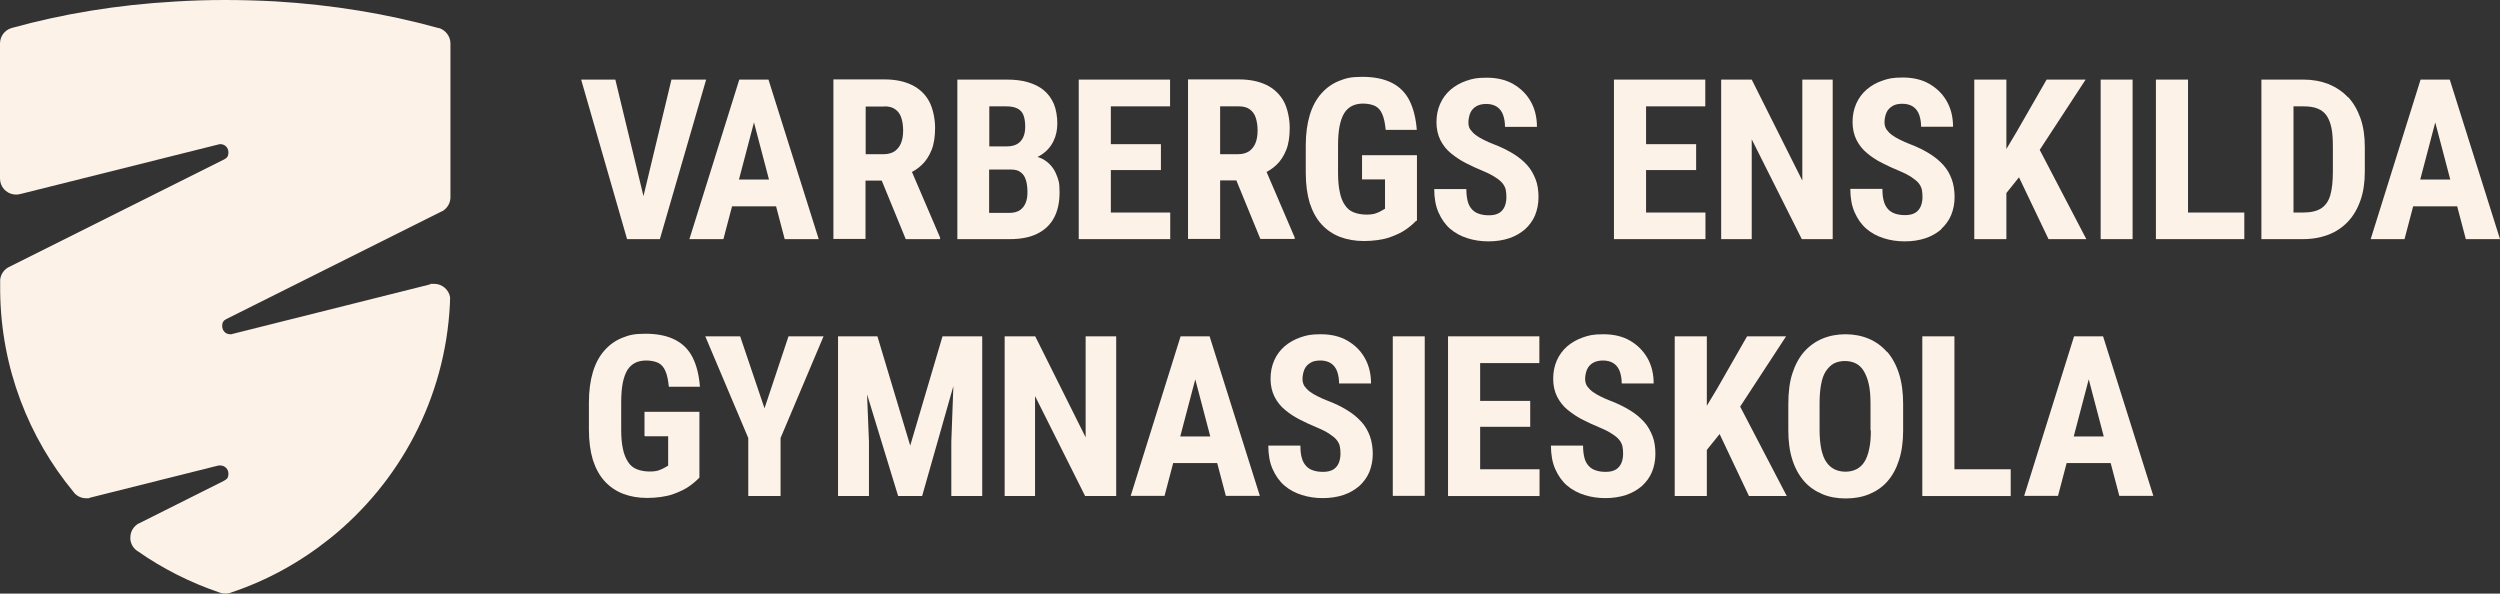
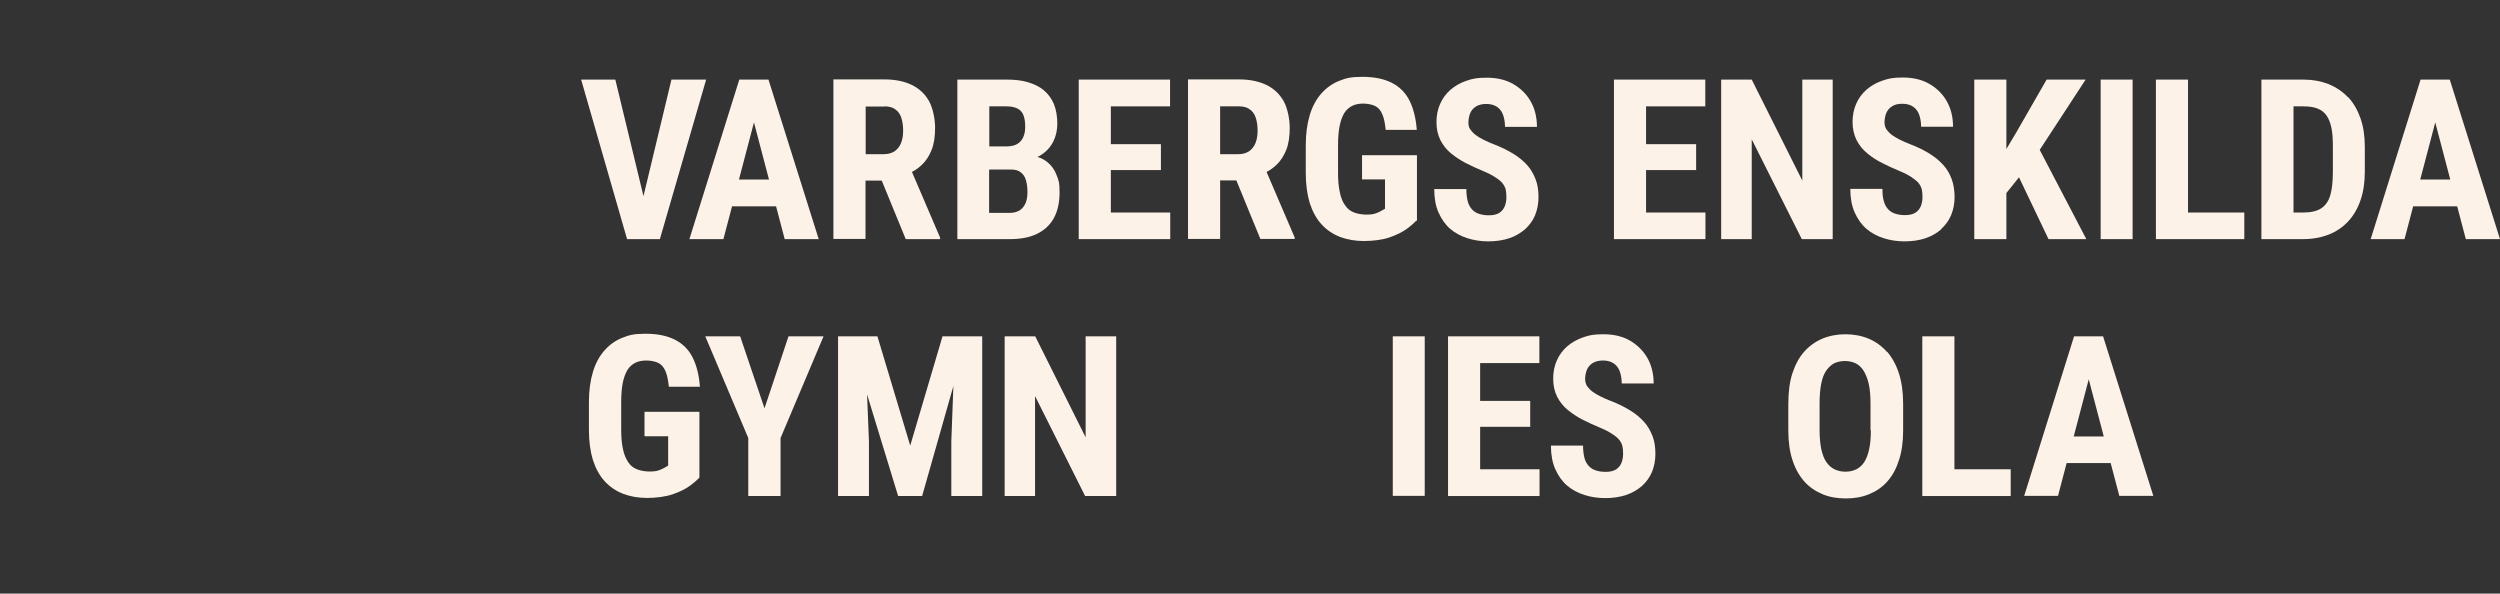
<svg xmlns="http://www.w3.org/2000/svg" id="Layer_1" version="1.1" viewBox="0 0 1448 343.8">
  <rect x="0" y="0" width="1448" height="343.8" fill="#333333" stroke="none" />
  <defs>
    <style> .st0 { fill: #fcf2e8; } </style>
  </defs>
-   <path class="st0" d="M254.2,16.3s0,0-.1,0c-.2,0-.4-.1-.7-.2,0,0,0,0,0,0-28.9-8-60.5-13.3-93.9-15.3C149.9.3,140.2,0,130.3,0s-19.6.3-29.1.9C67.7,2.8,36.1,8.1,7.2,16.1c-.2,0-.4.1-.7.2,0,0,0,0,0,0C2.7,17.5,0,21,0,25.2v78.2C0,108.1,3.4,111.9,7.9,112.6c.5,0,.9.1,1.4.1s1.2,0,1.8-.2l1-.2s0,0,0,0l113.9-28.5c.4-.1.8-.2,1.2-.3h0c.1,0,.3,0,.5,0,2.6,0,4.6,2.1,4.6,4.7s-1,3.3-2.4,4.1L5.3,154.6c-.1,0-.3.1-.4.2-2.6,1.4-4.5,4.1-4.8,7.2,0,0,0,0,0,0,0,.5,0,1,0,1.5,0,.2,0,.4,0,.6v4.8c.5,44.2,16.5,84.7,42.7,116.3.1.1.2.2.3.4,1.7,1.9,4.2,3,6.9,3s1.1,0,1.7-.2l1.1-.3s0,0,0,0l73.4-18.4c.2,0,.3,0,.5-.1.3,0,.6,0,.9,0,2.6,0,4.7,2.1,4.7,4.7s-.9,3.2-2.3,4c-.2,0-.3.2-.5.3,0,0,0,0,0,0l-48.7,24.4c-.2,0-.3.2-.5.2-2.9,1.6-4.8,4.6-4.8,8.2s0,.7,0,1c.3,2.6,1.6,4.9,3.6,6.4.2.1.4.3.6.4,14.4,10.1,30.4,18.2,47.5,24,.2,0,.4.1.5.2.9.3,1.8.4,2.8.4s1.9-.1,2.8-.4c.2,0,.4-.1.5-.2,21.1-7,40.4-17.8,57.4-31.4,40.2-32.3,66.7-80.9,69.4-135.8,0-1.2.1-2.5.1-3.8-.7-4.4-4.6-7.8-9.2-7.8s-1.6.1-2.3.3l-114.5,28.7c-.2,0-.5.1-.7.2-.2,0-.5,0-.7,0-2.6,0-4.6-2.1-4.6-4.7s1-3.3,2.4-4.1l124.2-62.1s0,0,0,0l.4-.2.7-.3s0,0,0,0c2.6-1.6,4.3-4.3,4.5-7.5V25.2c0-4.1-2.7-7.6-6.4-8.9Z" />
  <polygon class="st0" points="368.7 138.5 376.8 138.5 382.2 138.5 409 46.1 388.9 46.1 372.7 113.6 356.4 46.1 336.6 46.1 363.2 138.5 368.7 138.5" />
  <path class="st0" d="M419,138.5l5-19h25.5l5,19h19.7l-29.1-92.4h-16.9l-28.9,92.4h19.6ZM436.7,70.9l8.7,33.1h-17.4l8.7-33.1Z" />
  <path class="st0" d="M501.3,104.6h9.4l13.9,33.9h19.9v-.9l-16.3-38c2.1-1.1,4-2.5,5.6-4,2.5-2.3,4.4-5.3,5.8-8.8,1.4-3.5,2-7.8,2-12.8s-1.2-11.2-3.5-15.4-5.7-7.3-10-9.4-9.6-3.2-15.8-3.2h-29.6v92.4h18.6v-33.9ZM512.3,61.6c2.5,0,4.6.5,6.2,1.7,1.6,1.1,2.8,2.7,3.5,4.8s1.1,4.6,1.1,7.5-.4,5.2-1.2,7.2c-.8,2.1-2.1,3.6-3.7,4.8-1.7,1.1-3.8,1.7-6.3,1.7h-10.5v-27.6h11Z" />
  <path class="st0" d="M600.7,135.4c4.3-2.1,7.5-5.1,9.7-9.1,2.2-4,3.3-9,3.3-14.9s-.6-7.2-1.9-10.4c-1.3-3.3-3.4-5.9-6.4-8-1.3-.9-2.8-1.6-4.5-2.1.7-.3,1.4-.7,2-1.1,3.3-2.1,5.6-4.7,7.2-7.9s2.3-6.7,2.3-10.5-.7-8.1-2-11.2c-1.4-3.2-3.3-5.8-5.8-7.9s-5.6-3.6-9.3-4.7-7.7-1.5-12.3-1.5h-28.5v92.4h30.5c6.2,0,11.5-1,15.7-3.1ZM582.9,61.6c2.6,0,4.7.4,6.3,1.2,1.6.8,2.8,2,3.5,3.7s1.1,4,1.1,6.8-.4,4.5-1.2,6.3c-.8,1.7-2,3-3.6,3.9-1.6.9-3.7,1.3-6.3,1.3h-9.7v-23.2h9.9ZM573,98.2h12.6c2.4,0,4.3.5,5.6,1.6,1.4,1,2.4,2.5,3,4.5s.9,4.2.9,6.9-.3,4.4-1,6.2c-.7,1.8-1.8,3.2-3.3,4.3-1.5,1-3.5,1.6-6,1.6h-11.9v-24.9Z" />
  <polygon class="st0" points="643.4 138.5 677.8 138.5 677.8 123.1 643.4 123.1 643.4 98.5 672.4 98.5 672.4 83.5 643.4 83.5 643.4 61.6 677.7 61.6 677.7 46.1 643.4 46.1 637.6 46.1 624.8 46.1 624.8 138.5 637.6 138.5 643.4 138.5" />
  <path class="st0" d="M749.9,137.6l-16.3-38c2.1-1.1,4-2.5,5.6-4,2.5-2.3,4.4-5.3,5.8-8.8,1.4-3.5,2-7.8,2-12.8s-1.2-11.2-3.5-15.4c-2.3-4.1-5.7-7.3-10-9.4-4.4-2.1-9.6-3.2-15.8-3.2h-29.6v92.4h18.6v-33.9h9.4l13.9,33.9h19.9v-.9ZM706.6,61.6h11c2.5,0,4.6.5,6.2,1.7,1.6,1.1,2.8,2.7,3.5,4.8.7,2.1,1.1,4.6,1.1,7.5s-.4,5.2-1.2,7.2c-.8,2.1-2.1,3.6-3.7,4.8-1.7,1.1-3.8,1.7-6.3,1.7h-10.5v-27.6Z" />
  <path class="st0" d="M820.7,128v-38.1h-31.8v14h13.3v17c-.5.3-1.2.7-2.1,1.2-.8.5-1.9,1-3.3,1.5s-3.2.7-5.4.7-5.2-.4-7.3-1.3c-2.1-.8-3.8-2.2-5.1-4.2-1.4-1.9-2.4-4.5-3-7.6-.7-3.1-1-6.8-1-11.2v-15.8c0-4.4.3-8.2.9-11.2.6-3,1.5-5.5,2.7-7.5,1.2-1.9,2.8-3.3,4.6-4.2s4-1.3,6.4-1.3,5.1.5,6.9,1.4,3.2,2.5,4.1,4.7c1,2.2,1.6,5.2,2,9.1h18c-.5-6.6-1.9-12.3-4.2-16.9-2.3-4.6-5.7-8-10.2-10.3-4.5-2.3-10.2-3.5-17.1-3.5s-9.6.8-13.6,2.4c-4,1.6-7.4,4.1-10.3,7.4s-5.1,7.4-6.6,12.4c-1.5,5-2.3,10.8-2.3,17.6v15.7c0,6.8.8,12.6,2.3,17.6,1.6,4.9,3.8,9,6.8,12.3,3,3.3,6.6,5.7,10.7,7.3,4.2,1.6,8.8,2.4,13.9,2.4s10.7-.7,14.8-2.1c4-1.4,7.3-3,9.8-4.8s4.4-3.5,5.7-4.9Z" />
  <path class="st0" d="M839.9,132.5c2.9,2.5,6.3,4.3,10.1,5.5s7.8,1.8,12.1,1.8,8.4-.6,12-1.8c3.6-1.2,6.6-3,9.2-5.2,2.5-2.3,4.5-5,5.8-8.1,1.3-3.2,2-6.7,2-10.5s-.5-7.4-1.7-10.4-2.7-5.8-4.9-8.2c-2.2-2.4-4.8-4.6-8.1-6.6s-6.9-3.8-11.1-5.4c-2.2-.8-4.1-1.7-5.9-2.6s-3.4-1.8-4.7-2.8c-1.3-1-2.3-2.1-3.1-3.2s-1.1-2.5-1.1-4.1.4-3.9,1.1-5.5,1.9-2.9,3.4-3.8,3.5-1.4,5.9-1.4,4.6.6,6.2,1.7,2.8,2.7,3.5,4.7,1.1,4.3,1.1,6.9h18.5c0-5.5-1.2-10.5-3.6-14.7-2.4-4.3-5.8-7.6-10.1-10.1-4.3-2.5-9.5-3.7-15.4-3.7s-8.3.6-11.8,1.8c-3.6,1.2-6.6,3-9.2,5.2-2.6,2.3-4.6,5-6,8.2s-2.1,6.7-2.1,10.6.8,7.4,2.3,10.4c1.5,2.9,3.5,5.5,6.1,7.6s5.5,4.1,8.7,5.7c3.2,1.6,6.5,3.2,10,4.6,2.9,1.2,5.2,2.4,7,3.6,1.8,1.1,3.2,2.3,4.1,3.4s1.6,2.4,1.9,3.7c.3,1.4.4,2.9.4,4.5s-.3,3.7-1,5.3-1.7,2.8-3.1,3.7c-1.5.9-3.4,1.4-5.9,1.4s-4.1-.3-5.7-.8c-1.7-.5-3.1-1.4-4.2-2.6-1.1-1.2-2-2.7-2.5-4.7s-.8-4.3-.8-7.1h-18.6c0,5.2.8,9.8,2.5,13.6,1.7,3.8,3.9,7,6.8,9.5Z" />
  <polygon class="st0" points="953.4 138.5 987.8 138.5 987.8 123.1 953.4 123.1 953.4 98.5 982.4 98.5 982.4 83.5 953.4 83.5 953.4 61.6 987.7 61.6 987.7 46.1 953.4 46.1 947.6 46.1 934.8 46.1 934.8 138.5 947.6 138.5 953.4 138.5" />
  <polygon class="st0" points="1014.6 80.7 1043.6 138.5 1061.5 138.5 1061.5 46.1 1043.9 46.1 1043.9 104.6 1014.6 46.1 996.9 46.1 996.9 138.5 1014.6 138.5 1014.6 80.7" />
  <path class="st0" d="M1124.3,132.7c2.5-2.3,4.5-5,5.8-8.1,1.3-3.2,2-6.7,2-10.5s-.6-7.4-1.7-10.4c-1.1-3-2.7-5.8-4.9-8.2-2.2-2.4-4.8-4.6-8.1-6.6-3.2-2-6.9-3.8-11.1-5.4-2.2-.8-4.1-1.7-5.9-2.6-1.8-.9-3.4-1.8-4.7-2.8-1.3-1-2.3-2.1-3.1-3.2-.7-1.2-1.1-2.5-1.1-4.1s.4-3.9,1.1-5.5c.7-1.6,1.9-2.9,3.4-3.8,1.5-1,3.5-1.4,5.9-1.4s4.6.6,6.2,1.7c1.6,1.1,2.8,2.7,3.5,4.7.7,2,1.1,4.3,1.1,6.9h18.5c0-5.5-1.2-10.5-3.6-14.7-2.4-4.3-5.8-7.6-10.1-10.1s-9.5-3.7-15.4-3.7-8.3.6-11.8,1.8c-3.6,1.2-6.6,3-9.2,5.2-2.6,2.3-4.6,5-6,8.2-1.4,3.2-2.1,6.7-2.1,10.6s.8,7.4,2.3,10.4c1.5,2.9,3.5,5.5,6.1,7.6,2.6,2.2,5.5,4.1,8.7,5.7,3.2,1.6,6.5,3.2,10,4.6,2.9,1.2,5.2,2.4,7,3.6s3.2,2.3,4.1,3.4,1.6,2.4,1.9,3.7.4,2.9.4,4.5-.3,3.7-1,5.3-1.7,2.8-3.1,3.7c-1.5.9-3.4,1.4-5.9,1.4s-4.1-.3-5.7-.8-3.1-1.4-4.2-2.6c-1.1-1.2-2-2.7-2.5-4.7-.6-2-.8-4.3-.8-7.1h-18.6c0,5.2.8,9.8,2.5,13.6,1.7,3.8,3.9,7,6.8,9.5s6.3,4.3,10.1,5.5,7.8,1.8,12.1,1.8,8.4-.6,12-1.8c3.6-1.2,6.6-3,9.2-5.2Z" />
  <polygon class="st0" points="1162.1 111.8 1169.4 102.7 1186.5 138.5 1208.4 138.5 1181.4 86.8 1208 46.1 1185.4 46.1 1168 76.4 1162.1 86.3 1162.1 46.1 1143.5 46.1 1143.5 138.5 1162.1 138.5 1162.1 111.8" />
  <rect class="st0" x="1216.7" y="46.1" width="18.5" height="92.4" />
  <polygon class="st0" points="1267.3 46.1 1248.7 46.1 1248.7 138.5 1261.5 138.5 1267.3 138.5 1299.9 138.5 1299.9 123.1 1267.3 123.1 1267.3 46.1" />
  <path class="st0" d="M1359.9,56.3c-3.1-3.3-6.9-5.8-11.2-7.6-4.4-1.7-9.2-2.6-14.5-2.6h-24.4v92.4h24.1c5.5,0,10.4-.9,14.8-2.6,4.4-1.7,8.2-4.3,11.3-7.6,3.1-3.3,5.5-7.4,7.2-12.3,1.7-4.8,2.5-10.4,2.5-16.6v-14.3c0-6.2-.8-11.8-2.5-16.6s-4.1-9-7.2-12.3ZM1351.2,99.5c0,5.6-.5,10.2-1.5,13.6s-2.8,6-5.3,7.6-6,2.4-10.5,2.4h-5.5v-61.5h5.8c3.3,0,6,.4,8.2,1.3,2.2.9,3.9,2.2,5.2,4.1s2.2,4.3,2.8,7.2.8,6.6.8,10.9v14.4Z" />
  <path class="st0" d="M1428.3,138.5h19.7l-29.1-92.4h-16.9l-28.9,92.4h19.6l5-19h25.5l5,19ZM1401.8,104l8.7-33.1,8.7,33.1h-17.4Z" />
  <path class="st0" d="M373.7,252.7h13.3v17c-.5.3-1.2.7-2.1,1.2-.8.5-1.9,1-3.3,1.5s-3.2.7-5.4.7-5.2-.4-7.3-1.3c-2.1-.8-3.8-2.2-5.1-4.2s-2.4-4.5-3-7.6c-.7-3.1-1-6.8-1-11.2v-15.8c0-4.4.3-8.2.9-11.2.6-3,1.5-5.5,2.7-7.5,1.2-1.9,2.8-3.3,4.6-4.2s4-1.3,6.4-1.3,5.1.5,6.9,1.4,3.2,2.5,4.1,4.7c1,2.2,1.6,5.2,2,9.1h18c-.5-6.6-1.9-12.3-4.2-16.9-2.3-4.6-5.7-8-10.2-10.3-4.5-2.3-10.2-3.5-17.1-3.5s-9.6.8-13.6,2.4-7.4,4.1-10.3,7.4-5.1,7.4-6.6,12.4c-1.5,5-2.3,10.8-2.3,17.6v15.7c0,6.8.8,12.6,2.3,17.6,1.6,4.9,3.8,9,6.8,12.3,3,3.3,6.6,5.7,10.7,7.3,4.2,1.6,8.8,2.4,13.9,2.4s10.7-.7,14.8-2.1c4-1.4,7.3-3,9.8-4.8s4.4-3.5,5.7-4.9v-38.1h-31.8v14Z" />
  <polygon class="st0" points="442.8 236.5 428.7 194.8 408.5 194.8 433.4 253.7 433.4 287.3 452.1 287.3 452.1 253.7 477 194.8 456.7 194.8 442.8 236.5" />
  <polygon class="st0" points="553.3 194.8 545.9 194.8 527.2 258.1 508.2 194.8 500.9 194.8 492 194.8 485.4 194.8 485.4 287.3 503.3 287.3 503.3 255.8 502.2 228.4 520.2 287.3 534.1 287.3 552.2 223.6 551 255.8 551 287.3 568.9 287.3 568.9 194.8 560.4 194.8 553.3 194.8" />
  <polygon class="st0" points="628.8 253.3 599.6 194.8 581.9 194.8 581.9 287.3 599.5 287.3 599.5 229.4 628.5 287.3 646.5 287.3 646.5 194.8 628.8 194.8 628.8 253.3" />
-   <path class="st0" d="M696.1,194.8h-12.3l-28.9,92.4h19.6l5-19h25.5l5,19h19.7l-29.1-92.4h-4.6ZM683.6,252.8l8.7-33.1,8.7,33.1h-17.4Z" />
-   <path class="st0" d="M788.4,244.2c-2.2-2.4-4.8-4.6-8.1-6.6-3.2-2-6.9-3.8-11.1-5.4-2.2-.8-4.1-1.7-5.9-2.6-1.8-.9-3.4-1.8-4.7-2.8-1.3-1-2.3-2.1-3.1-3.2-.7-1.2-1.1-2.5-1.1-4.1s.4-3.9,1.1-5.5c.7-1.6,1.9-2.9,3.4-3.8,1.5-1,3.5-1.4,5.9-1.4s4.6.6,6.2,1.7c1.6,1.1,2.8,2.7,3.5,4.7.7,2,1.1,4.3,1.1,6.9h18.5c0-5.5-1.2-10.5-3.6-14.7-2.4-4.3-5.8-7.6-10.1-10.1-4.3-2.5-9.5-3.7-15.4-3.7s-8.3.6-11.8,1.8-6.6,3-9.2,5.2c-2.6,2.3-4.6,5-6,8.2-1.4,3.2-2.1,6.7-2.1,10.6s.8,7.4,2.3,10.4c1.5,2.9,3.5,5.5,6.1,7.6,2.6,2.2,5.5,4.1,8.7,5.7,3.2,1.6,6.5,3.2,10,4.6,2.9,1.2,5.2,2.4,7,3.6s3.2,2.3,4.1,3.4,1.6,2.4,1.9,3.7c.3,1.4.4,2.9.4,4.5s-.3,3.7-1,5.3-1.7,2.8-3.1,3.7c-1.5.9-3.4,1.4-5.9,1.4s-4.1-.3-5.7-.8c-1.7-.5-3.1-1.4-4.2-2.6-1.1-1.2-2-2.7-2.5-4.7-.6-2-.8-4.3-.8-7.1h-18.6c0,5.2.8,9.8,2.5,13.6,1.7,3.8,3.9,7,6.8,9.5s6.3,4.3,10.1,5.5,7.8,1.8,12.1,1.8,8.4-.6,12-1.8c3.6-1.2,6.6-3,9.2-5.2,2.5-2.3,4.5-5,5.8-8.1,1.3-3.2,2-6.7,2-10.5s-.6-7.4-1.7-10.4c-1.1-3-2.7-5.8-4.9-8.2Z" />
  <rect class="st0" x="806.7" y="194.8" width="18.5" height="92.4" />
  <polygon class="st0" points="857.3 247.2 886.3 247.2 886.3 232.2 857.3 232.2 857.3 210.3 891.6 210.3 891.6 194.8 857.3 194.8 851.5 194.8 838.7 194.8 838.7 287.3 851.5 287.3 857.3 287.3 891.7 287.3 891.7 271.8 857.3 271.8 857.3 247.2" />
  <path class="st0" d="M952.1,244.2c-2.2-2.4-4.8-4.6-8.1-6.6s-6.9-3.8-11.1-5.4c-2.2-.8-4.1-1.7-5.9-2.6s-3.4-1.8-4.7-2.8-2.3-2.1-3.1-3.2c-.7-1.2-1.1-2.5-1.1-4.1s.4-3.9,1.1-5.5c.7-1.6,1.9-2.9,3.4-3.8s3.5-1.4,5.9-1.4,4.6.6,6.2,1.7,2.8,2.7,3.5,4.7c.7,2,1.1,4.3,1.1,6.9h18.5c0-5.5-1.2-10.5-3.6-14.7s-5.8-7.6-10.1-10.1c-4.3-2.5-9.5-3.7-15.4-3.7s-8.3.6-11.8,1.8-6.6,3-9.2,5.2c-2.6,2.3-4.6,5-6,8.2s-2.1,6.7-2.1,10.6.8,7.4,2.3,10.4c1.5,2.9,3.5,5.5,6.1,7.6s5.5,4.1,8.7,5.7c3.2,1.6,6.5,3.2,10,4.6,2.9,1.2,5.2,2.4,7,3.6,1.8,1.1,3.2,2.3,4.1,3.4s1.6,2.4,1.9,3.7c.3,1.4.4,2.9.4,4.5s-.3,3.7-1,5.3-1.7,2.8-3.1,3.7c-1.5.9-3.4,1.4-5.9,1.4s-4.1-.3-5.7-.8c-1.7-.5-3.1-1.4-4.2-2.6-1.1-1.2-2-2.7-2.5-4.7s-.8-4.3-.8-7.1h-18.6c0,5.2.8,9.8,2.5,13.6,1.7,3.8,3.9,7,6.8,9.5,2.9,2.5,6.3,4.3,10.1,5.5s7.8,1.8,12.1,1.8,8.4-.6,12-1.8c3.6-1.2,6.6-3,9.2-5.2,2.5-2.3,4.5-5,5.8-8.1,1.3-3.2,2-6.7,2-10.5s-.5-7.4-1.7-10.4-2.7-5.8-4.9-8.2Z" />
-   <polygon class="st0" points="1034.5 194.8 1011.9 194.8 994.5 225.2 988.6 235 988.6 194.8 970 194.8 970 287.3 988.6 287.3 988.6 260.6 996 251.4 1013 287.3 1034.9 287.3 1007.9 235.5 1034.5 194.8" />
  <path class="st0" d="M1092.9,203.8c-3-3.4-6.5-5.9-10.5-7.6s-8.6-2.6-13.5-2.6-9.5.9-13.5,2.6-7.6,4.3-10.5,7.6-5.2,7.6-6.8,12.6c-1.6,5-2.3,10.9-2.3,17.6v15.4c0,6.5.8,12.2,2.4,17.1,1.6,4.9,3.9,9,6.8,12.3s6.5,5.7,10.5,7.4,8.6,2.5,13.6,2.5,9.5-.8,13.6-2.5c4.1-1.7,7.6-4.1,10.5-7.4s5.1-7.3,6.7-12.3c1.6-4.9,2.4-10.6,2.4-17.1v-15.4c0-6.7-.8-12.6-2.4-17.6-1.6-5-3.9-9.2-6.8-12.6ZM1083.6,249.3c0,4.2-.3,7.9-1,10.9-.6,3-1.6,5.5-2.8,7.4-1.2,1.9-2.8,3.3-4.6,4.2-1.8.9-3.9,1.4-6.3,1.4s-4.5-.5-6.4-1.4c-1.8-.9-3.4-2.3-4.7-4.2-1.3-1.9-2.2-4.3-2.9-7.4-.6-3-1-6.7-1-10.9v-15.5c0-4.4.3-8.2.9-11.3s1.5-5.7,2.8-7.6,2.8-3.4,4.6-4.4c1.8-.9,4-1.4,6.4-1.4s4.5.5,6.3,1.4c1.8.9,3.4,2.4,4.6,4.4s2.2,4.5,2.9,7.6,1,6.9,1,11.3v15.5Z" />
  <polygon class="st0" points="1132 194.8 1113.4 194.8 1113.4 287.3 1126.2 287.3 1132 287.3 1164.6 287.3 1164.6 271.8 1132 271.8 1132 194.8" />
  <path class="st0" d="M1213.6,194.8h-12.3l-28.9,92.4h19.6l5-19h25.5l5,19h19.7l-29.1-92.4h-4.6ZM1201.1,252.8l8.7-33.1,8.7,33.1h-17.4Z" />
</svg>